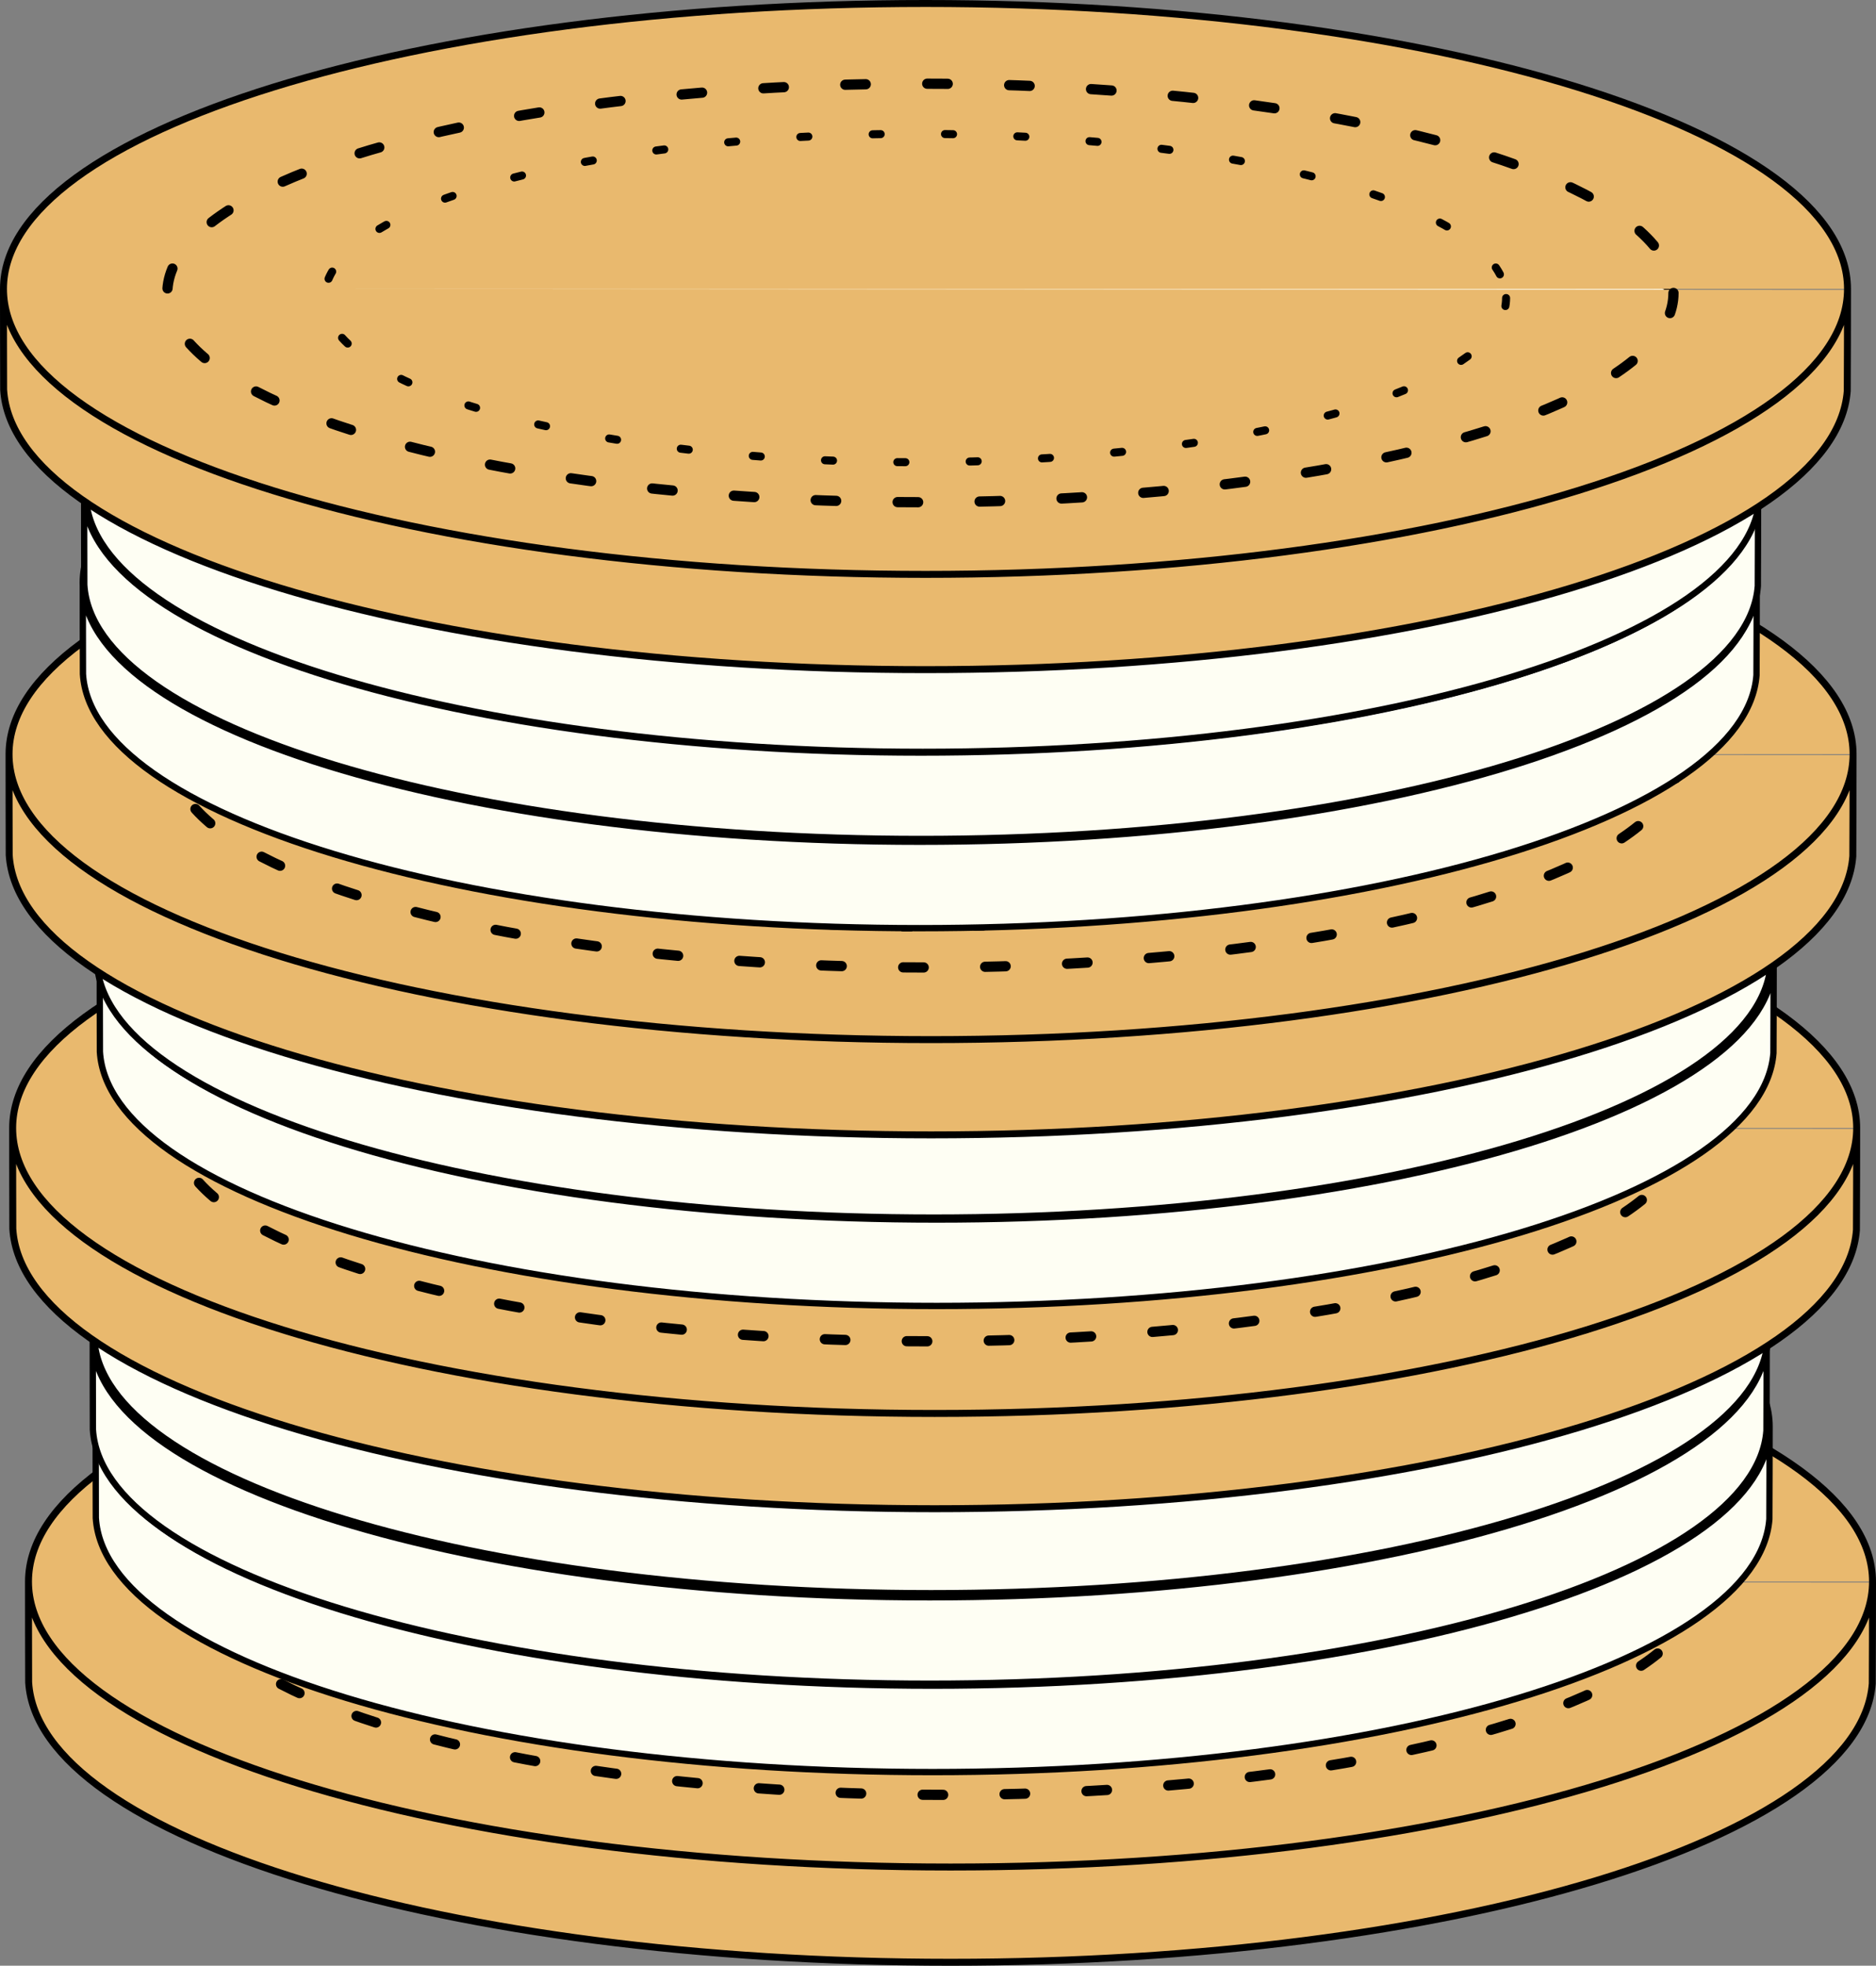
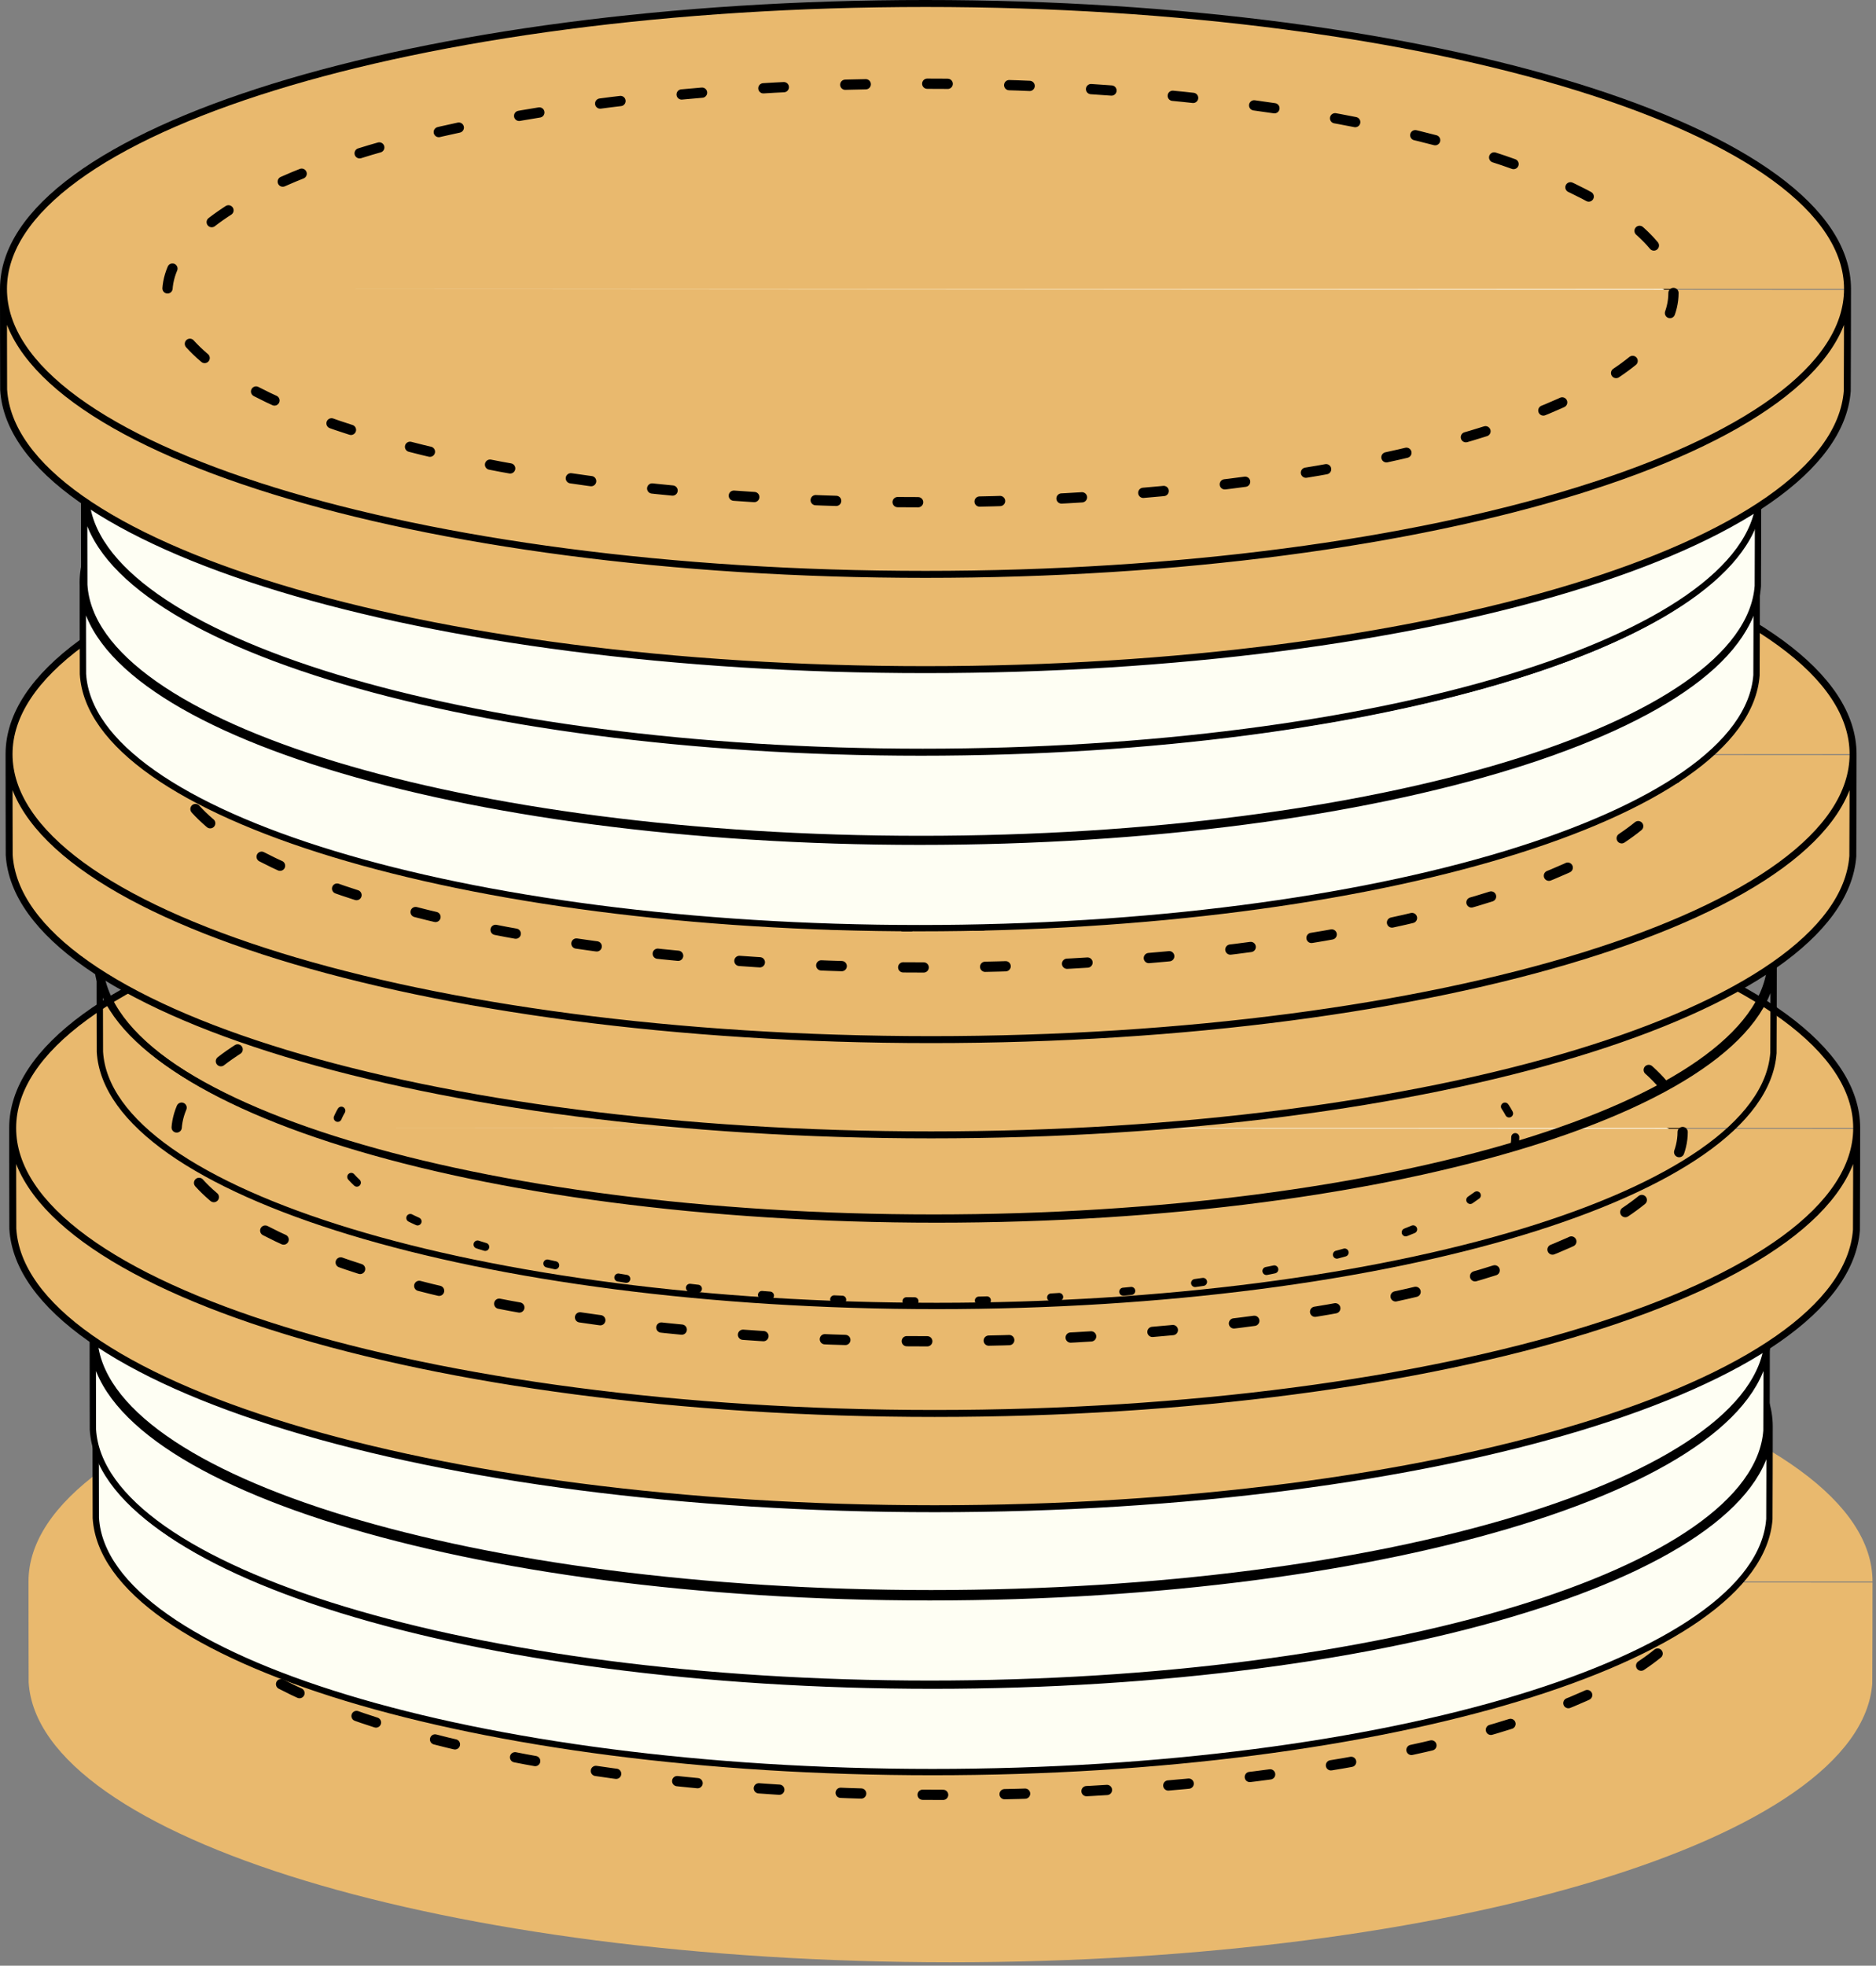
<svg xmlns="http://www.w3.org/2000/svg" xmlns:ns1="http://www.inkscape.org/namespaces/inkscape" xmlns:ns2="http://sodipodi.sourceforge.net/DTD/sodipodi-0.dtd" width="59.321mm" height="62.136mm" viewBox="0 0 59.321 62.136" version="1.1" id="svg915" ns1:version="1.3.2 (091e20e, 2023-11-25)" ns2:docname="keksi_bebcallheg24 .svg">
  <rect x="0" y="0" width="59.321" height="62.136" fill="#808080" stroke="none" />
  <ns2:namedview id="namedview917" pagecolor="#ffffff" bordercolor="#666666" borderopacity="1.0" ns1:showpageshadow="2" ns1:pageopacity="0.0" ns1:pagecheckerboard="0" ns1:deskcolor="#d1d1d1" ns1:document-units="mm" showgrid="false" ns1:zoom="1.0885159" ns1:cx="273.76725" ns1:cy="790.06655" ns1:window-width="1840" ns1:window-height="995" ns1:window-x="0" ns1:window-y="25" ns1:window-maximized="0" ns1:current-layer="layer1">
    <ns1:grid type="xygrid" id="grid1149" originx="-9.207" originy="-221.466" spacingy="1" spacingx="1" units="mm" visible="false" />
  </ns2:namedview>
  <defs id="defs912" />
  <g ns1:label="Layer 1" ns1:groupmode="layer" id="layer1" transform="translate(-9.207,-221.466)">
    <g id="g1437-0-9-0" transform="translate(-37.627,99.768)">
      <g id="g1327-7-3-7-2" transform="translate(-71.276,-29.265)">
        <path id="path3715-3-6-7-1-9" style="fill:#e9b96e;stroke:none;stroke-width:0.22;stroke-linecap:round;stroke-linejoin:round;paint-order:stroke fill markers" d="m 119.011,200.956 c 0,-4.983 13.053,-9.023 29.155,-9.023 16.102,0 29.155,4.04 29.155,9.023 m 0,0.03 c 0,0.072 -0.003,3.124 -0.008,3.196 -0.369,4.884 -13.278,8.808 -29.147,8.808 -15.914,0 -28.851,-3.946 -29.15,-8.849 -0.003,-0.058 -0.005,-3.134 -0.005,-3.192" ns2:nodetypes="csccsssc" />
      </g>
      <g id="g1327-74-7-5" transform="translate(-5.292,-35.88)">
-         <path id="path3715-3-7-7-0" style="fill:none;stroke:#000000;stroke-width:0.22;stroke-linecap:round;stroke-linejoin:round;paint-order:stroke fill markers" d="m 111.337,207.571 c 0,4.983 -13.053,9.023 -29.155,9.023 -16.102,0 -29.155,-4.04 -29.155,-9.023 0,-4.983 13.053,-9.023 29.155,-9.023 16.102,0 29.155,4.04 29.155,9.023 z m 0,0.03 c 0,0.072 -0.003,3.124 -0.008,3.196 -0.369,4.884 -13.278,8.808 -29.147,8.808 -15.914,0 -28.851,-3.946 -29.15,-8.849 -0.003,-0.058 -0.005,-3.134 -0.005,-3.192" ns2:nodetypes="cccsccsssc" />
        <ellipse style="fill:none;stroke:#000000;stroke-width:0.324;stroke-linecap:round;stroke-linejoin:round;stroke-miterlimit:2.5;stroke-dasharray:0.648, 1.944;stroke-dashoffset:0;stroke-opacity:1" id="path744-0-7-1" cx="82.021" cy="207.698" rx="23.813" ry="6.615" />
        <ellipse style="fill:none;stroke:#000000;stroke-width:0.254;stroke-linecap:round;stroke-linejoin:round;stroke-miterlimit:2.5;stroke-dasharray:0.254, 2.034;stroke-dashoffset:0;stroke-opacity:1" id="path744-6-7-6-0" cx="81.859" cy="207.859" rx="18.682" ry="5.19" />
      </g>
    </g>
    <g id="g1515-1-5" transform="translate(-38.032,68.374)">
      <path id="path3715-3-8-2-3-2" style="fill:#fefef3;fill-opacity:1;stroke:none;stroke-width:0.2;stroke-linecap:round;stroke-linejoin:round;stroke-opacity:1;paint-order:stroke fill markers" d="m 50.264,198.184 c 0,-4.524 11.849,-8.191 26.466,-8.191 14.617,0 26.466,3.667 26.466,8.191 m 0,0.027 c 0,0.065 -0.003,2.836 -0.007,2.901 -0.335,4.433 -12.053,7.995 -26.458,7.995 -14.446,0 -26.189,-3.582 -26.461,-8.033 -0.003,-0.052 -0.005,-2.845 -0.005,-2.897" ns2:nodetypes="csccsssc" />
      <path id="path3715-3-8-6-6" style="fill:none;stroke:#000000;stroke-width:0.2;stroke-linecap:round;stroke-linejoin:round;paint-order:stroke fill markers" d="m 103.195,198.184 c 0,4.524 -11.849,8.191 -26.466,8.191 -14.617,0 -26.466,-3.667 -26.466,-8.191 0,-4.524 11.849,-8.191 26.466,-8.191 14.617,0 26.466,3.667 26.466,8.191 z m 0,0.027 c 0,0.065 -0.003,2.836 -0.007,2.901 -0.335,4.433 -12.053,7.995 -26.458,7.995 -14.446,0 -26.189,-3.582 -26.461,-8.033 -0.003,-0.052 -0.004,-2.845 -0.004,-2.897" ns2:nodetypes="cccsccsssc" />
    </g>
    <g id="g1515-1-0-5" transform="translate(-38.124,65.581)">
      <path id="path3715-3-8-2-3-1-6" style="fill:#fefef3;fill-opacity:1;stroke:none;stroke-width:0.2;stroke-linecap:round;stroke-linejoin:round;stroke-opacity:1;paint-order:stroke fill markers" d="m 50.264,198.184 c 0,-4.524 11.849,-8.191 26.466,-8.191 14.617,0 26.466,3.667 26.466,8.191 m 0,0.027 c 0,0.065 -0.003,2.836 -0.007,2.901 -0.335,4.433 -12.053,7.995 -26.458,7.995 -14.446,0 -26.189,-3.582 -26.461,-8.033 -0.003,-0.052 -0.005,-2.845 -0.005,-2.897" ns2:nodetypes="csccsssc" />
      <path id="path3715-3-8-6-3-8" style="fill:none;stroke:#000000;stroke-width:0.2;stroke-linecap:round;stroke-linejoin:round;paint-order:stroke fill markers" d="m 103.195,198.184 c 0,4.524 -11.849,8.191 -26.466,8.191 -14.617,0 -26.466,-3.667 -26.466,-8.191 0,-4.524 11.849,-8.191 26.466,-8.191 14.617,0 26.466,3.667 26.466,8.191 z m 0,0.027 c 0,0.065 -0.003,2.836 -0.007,2.901 -0.335,4.433 -12.053,7.995 -26.458,7.995 -14.446,0 -26.189,-3.582 -26.461,-8.033 -0.003,-0.052 -0.004,-2.845 -0.004,-2.897" ns2:nodetypes="cccsccsssc" />
    </g>
    <g id="g1515-1-0-5-6" transform="translate(-38.081,62.72)">
      <path id="path3715-3-8-2-3-1-6-8" style="fill:#fefef3;fill-opacity:1;stroke:none;stroke-width:0.2;stroke-linecap:round;stroke-linejoin:round;stroke-opacity:1;paint-order:stroke fill markers" d="m 50.264,198.184 c 0,-4.524 11.849,-8.191 26.466,-8.191 14.617,0 26.466,3.667 26.466,8.191 m 0,0.027 c 0,0.065 -0.003,2.836 -0.007,2.901 -0.335,4.433 -12.053,7.995 -26.458,7.995 -14.446,0 -26.189,-3.582 -26.461,-8.033 -0.003,-0.052 -0.005,-2.845 -0.005,-2.897" ns2:nodetypes="csccsssc" />
      <path id="path3715-3-8-6-3-8-7" style="fill:none;stroke:#000000;stroke-width:0.2;stroke-linecap:round;stroke-linejoin:round;paint-order:stroke fill markers" d="m 103.195,198.184 c 0,4.524 -11.849,8.191 -26.466,8.191 -14.617,0 -26.466,-3.667 -26.466,-8.191 0,-4.524 11.849,-8.191 26.466,-8.191 14.617,0 26.466,3.667 26.466,8.191 z m 0,0.027 c 0,0.065 -0.003,2.836 -0.007,2.901 -0.335,4.433 -12.053,7.995 -26.458,7.995 -14.446,0 -26.189,-3.582 -26.461,-8.033 -0.003,-0.052 -0.004,-2.845 -0.004,-2.897" ns2:nodetypes="cccsccsssc" />
    </g>
    <g id="g1437-4-2" transform="translate(-38.128,85.431)">
      <g id="g1327-7-1-2" transform="translate(-71.276,-29.265)">
        <path id="path3715-3-6-8-8" style="fill:#e9b96e;stroke:none;stroke-width:0.22;stroke-linecap:round;stroke-linejoin:round;paint-order:stroke fill markers" d="m 119.011,200.956 c 0,-4.983 13.053,-9.023 29.155,-9.023 16.102,0 29.155,4.04 29.155,9.023 m 0,0.03 c 0,0.072 -0.003,3.124 -0.008,3.196 -0.369,4.884 -13.278,8.808 -29.147,8.808 -15.914,0 -28.851,-3.946 -29.15,-8.849 -0.003,-0.058 -0.005,-3.134 -0.005,-3.192" ns2:nodetypes="csccsssc" />
      </g>
      <g id="g1327-1-4" transform="translate(-5.292,-35.88)">
        <path id="path3715-3-4-9" style="fill:none;stroke:#000000;stroke-width:0.22;stroke-linecap:round;stroke-linejoin:round;paint-order:stroke fill markers" d="m 111.337,207.571 c 0,4.983 -13.053,9.023 -29.155,9.023 -16.102,0 -29.155,-4.04 -29.155,-9.023 0,-4.983 13.053,-9.023 29.155,-9.023 16.102,0 29.155,4.04 29.155,9.023 z m 0,0.03 c 0,0.072 -0.003,3.124 -0.008,3.196 -0.369,4.884 -13.278,8.808 -29.147,8.808 -15.914,0 -28.851,-3.946 -29.15,-8.849 -0.003,-0.058 -0.005,-3.134 -0.005,-3.192" ns2:nodetypes="cccsccsssc" />
        <ellipse style="fill:none;stroke:#000000;stroke-width:0.324;stroke-linecap:round;stroke-linejoin:round;stroke-miterlimit:2.5;stroke-dasharray:0.648, 1.944;stroke-dashoffset:0;stroke-opacity:1" id="path744-9-6" cx="82.021" cy="207.698" rx="23.813" ry="6.615" />
        <ellipse style="fill:none;stroke:#000000;stroke-width:0.254;stroke-linecap:round;stroke-linejoin:round;stroke-miterlimit:2.5;stroke-dasharray:0.254, 2.034;stroke-dashoffset:0;stroke-opacity:1" id="path744-6-0-6" cx="81.859" cy="207.859" rx="18.682" ry="5.19" />
      </g>
    </g>
    <g id="g1515-1-5-0" transform="translate(-37.903,53.64)">
-       <path id="path3715-3-8-2-3-2-2" style="fill:#fefef3;fill-opacity:1;stroke:none;stroke-width:0.2;stroke-linecap:round;stroke-linejoin:round;stroke-opacity:1;paint-order:stroke fill markers" d="m 50.264,198.184 c 0,-4.524 11.849,-8.191 26.466,-8.191 14.617,0 26.466,3.667 26.466,8.191 m 0,0.027 c 0,0.065 -0.003,2.836 -0.007,2.901 -0.335,4.433 -12.053,7.995 -26.458,7.995 -14.446,0 -26.189,-3.582 -26.461,-8.033 -0.003,-0.052 -0.005,-2.845 -0.005,-2.897" ns2:nodetypes="csccsssc" />
      <path id="path3715-3-8-6-6-4" style="fill:none;stroke:#000000;stroke-width:0.2;stroke-linecap:round;stroke-linejoin:round;paint-order:stroke fill markers" d="m 103.195,198.184 c 0,4.524 -11.849,8.191 -26.466,8.191 -14.617,0 -26.466,-3.667 -26.466,-8.191 0,-4.524 11.849,-8.191 26.466,-8.191 14.617,0 26.466,3.667 26.466,8.191 z m 0,0.027 c 0,0.065 -0.003,2.836 -0.007,2.901 -0.335,4.433 -12.053,7.995 -26.458,7.995 -14.446,0 -26.189,-3.582 -26.461,-8.033 -0.003,-0.052 -0.004,-2.845 -0.004,-2.897" ns2:nodetypes="cccsccsssc" />
    </g>
    <g id="g1515-1-0-5-3" transform="translate(-37.995,50.847)">
-       <path id="path3715-3-8-2-3-1-6-1" style="fill:#fefef3;fill-opacity:1;stroke:none;stroke-width:0.2;stroke-linecap:round;stroke-linejoin:round;stroke-opacity:1;paint-order:stroke fill markers" d="m 50.264,198.184 c 0,-4.524 11.849,-8.191 26.466,-8.191 14.617,0 26.466,3.667 26.466,8.191 m 0,0.027 c 0,0.065 -0.003,2.836 -0.007,2.901 -0.335,4.433 -12.053,7.995 -26.458,7.995 -14.446,0 -26.189,-3.582 -26.461,-8.033 -0.003,-0.052 -0.005,-2.845 -0.005,-2.897" ns2:nodetypes="csccsssc" />
      <path id="path3715-3-8-6-3-8-0" style="fill:none;stroke:#000000;stroke-width:0.2;stroke-linecap:round;stroke-linejoin:round;paint-order:stroke fill markers" d="m 103.195,198.184 c 0,4.524 -11.849,8.191 -26.466,8.191 -14.617,0 -26.466,-3.667 -26.466,-8.191 0,-4.524 11.849,-8.191 26.466,-8.191 14.617,0 26.466,3.667 26.466,8.191 z m 0,0.027 c 0,0.065 -0.003,2.836 -0.007,2.901 -0.335,4.433 -12.053,7.995 -26.458,7.995 -14.446,0 -26.189,-3.582 -26.461,-8.033 -0.003,-0.052 -0.004,-2.845 -0.004,-2.897" ns2:nodetypes="cccsccsssc" />
    </g>
    <g id="g1437-4-2-7" transform="translate(-38.242,73.614)">
      <g id="g1327-7-1-2-4" transform="translate(-71.276,-29.265)">
        <path id="path3715-3-6-8-8-9" style="fill:#e9b96e;stroke:none;stroke-width:0.22;stroke-linecap:round;stroke-linejoin:round;paint-order:stroke fill markers" d="m 119.011,200.956 c 0,-4.983 13.053,-9.023 29.155,-9.023 16.102,0 29.155,4.04 29.155,9.023 m 0,0.03 c 0,0.072 -0.003,3.124 -0.008,3.196 -0.369,4.884 -13.278,8.808 -29.147,8.808 -15.914,0 -28.851,-3.946 -29.15,-8.849 -0.003,-0.058 -0.005,-3.134 -0.005,-3.192" ns2:nodetypes="csccsssc" />
      </g>
      <g id="g1327-1-4-5" transform="translate(-5.292,-35.88)">
        <path id="path3715-3-4-9-3" style="fill:none;stroke:#000000;stroke-width:0.22;stroke-linecap:round;stroke-linejoin:round;paint-order:stroke fill markers" d="m 111.337,207.571 c 0,4.983 -13.053,9.023 -29.155,9.023 -16.102,0 -29.155,-4.04 -29.155,-9.023 0,-4.983 13.053,-9.023 29.155,-9.023 16.102,0 29.155,4.04 29.155,9.023 z m 0,0.03 c 0,0.072 -0.003,3.124 -0.008,3.196 -0.369,4.884 -13.278,8.808 -29.147,8.808 -15.914,0 -28.851,-3.946 -29.15,-8.849 -0.003,-0.058 -0.005,-3.134 -0.005,-3.192" ns2:nodetypes="cccsccsssc" />
        <ellipse style="fill:none;stroke:#000000;stroke-width:0.324;stroke-linecap:round;stroke-linejoin:round;stroke-miterlimit:2.5;stroke-dasharray:0.648, 1.944;stroke-dashoffset:0;stroke-opacity:1" id="path744-9-6-4" cx="82.021" cy="207.698" rx="23.813" ry="6.615" />
        <ellipse style="fill:none;stroke:#000000;stroke-width:0.254;stroke-linecap:round;stroke-linejoin:round;stroke-miterlimit:2.5;stroke-dasharray:0.254, 2.034;stroke-dashoffset:0;stroke-opacity:1" id="path744-6-0-6-1" cx="81.859" cy="207.859" rx="18.682" ry="5.19" />
      </g>
    </g>
    <g id="g1515-1-0-5-6-4-7" transform="translate(-38.439,41.698)">
      <path id="path3715-3-8-2-3-1-6-8-4-1" style="fill:#fefef3;fill-opacity:1;stroke:none;stroke-width:0.2;stroke-linecap:round;stroke-linejoin:round;stroke-opacity:1;paint-order:stroke fill markers" d="m 50.264,198.184 c 0,-4.524 11.849,-8.191 26.466,-8.191 14.617,0 26.466,3.667 26.466,8.191 m 0,0.027 c 0,0.065 -0.003,2.836 -0.007,2.901 -0.335,4.433 -12.053,7.995 -26.458,7.995 -14.446,0 -26.189,-3.582 -26.461,-8.033 -0.003,-0.052 -0.005,-2.845 -0.005,-2.897" ns2:nodetypes="csccsssc" />
      <path id="path3715-3-8-6-3-8-7-1-5" style="fill:none;stroke:#000000;stroke-width:0.2;stroke-linecap:round;stroke-linejoin:round;paint-order:stroke fill markers" d="m 103.195,198.184 c 0,4.524 -11.849,8.191 -26.466,8.191 -14.617,0 -26.466,-3.667 -26.466,-8.191 0,-4.524 11.849,-8.191 26.466,-8.191 14.617,0 26.466,3.667 26.466,8.191 z m 0,0.027 c 0,0.065 -0.003,2.836 -0.007,2.901 -0.335,4.433 -12.053,7.995 -26.458,7.995 -14.446,0 -26.189,-3.582 -26.461,-8.033 -0.003,-0.052 -0.004,-2.845 -0.004,-2.897" ns2:nodetypes="cccsccsssc" />
    </g>
    <g id="g1515-1-0-5-6-4-7-5" transform="translate(-38.397,38.879)">
      <path id="path3715-3-8-2-3-1-6-8-4-1-4" style="fill:#fefef3;fill-opacity:1;stroke:none;stroke-width:0.2;stroke-linecap:round;stroke-linejoin:round;stroke-opacity:1;paint-order:stroke fill markers" d="m 50.264,198.184 c 0,-4.524 11.849,-8.191 26.466,-8.191 14.617,0 26.466,3.667 26.466,8.191 m 0,0.027 c 0,0.065 -0.003,2.836 -0.007,2.901 -0.335,4.433 -12.053,7.995 -26.458,7.995 -14.446,0 -26.189,-3.582 -26.461,-8.033 -0.003,-0.052 -0.005,-2.845 -0.005,-2.897" ns2:nodetypes="csccsssc" />
      <path id="path3715-3-8-6-3-8-7-1-5-3" style="fill:none;stroke:#000000;stroke-width:0.2;stroke-linecap:round;stroke-linejoin:round;paint-order:stroke fill markers" d="m 103.195,198.184 c 0,4.524 -11.849,8.191 -26.466,8.191 -14.617,0 -26.466,-3.667 -26.466,-8.191 0,-4.524 11.849,-8.191 26.466,-8.191 14.617,0 26.466,3.667 26.466,8.191 z m 0,0.027 c 0,0.065 -0.003,2.836 -0.007,2.901 -0.335,4.433 -12.053,7.995 -26.458,7.995 -14.446,0 -26.189,-3.582 -26.461,-8.033 -0.003,-0.052 -0.004,-2.845 -0.004,-2.897" ns2:nodetypes="cccsccsssc" />
    </g>
    <g id="g1515-1-0-5-6-4-7-5-6" transform="translate(-38.344,36.125)">
      <path id="path3715-3-8-2-3-1-6-8-4-1-4-5" style="fill:#fefef3;fill-opacity:1;stroke:none;stroke-width:0.2;stroke-linecap:round;stroke-linejoin:round;stroke-opacity:1;paint-order:stroke fill markers" d="m 50.264,198.184 c 0,-4.524 11.849,-8.191 26.466,-8.191 14.617,0 26.466,3.667 26.466,8.191 m 0,0.027 c 0,0.065 -0.003,2.836 -0.007,2.901 -0.335,4.433 -12.053,7.995 -26.458,7.995 -14.446,0 -26.189,-3.582 -26.461,-8.033 -0.003,-0.052 -0.005,-2.845 -0.005,-2.897" ns2:nodetypes="csccsssc" />
      <path id="path3715-3-8-6-3-8-7-1-5-3-9" style="fill:none;stroke:#000000;stroke-width:0.2;stroke-linecap:round;stroke-linejoin:round;paint-order:stroke fill markers" d="m 103.195,198.184 c 0,4.524 -11.849,8.191 -26.466,8.191 -14.617,0 -26.466,-3.667 -26.466,-8.191 0,-4.524 11.849,-8.191 26.466,-8.191 14.617,0 26.466,3.667 26.466,8.191 z m 0,0.027 c 0,0.065 -0.003,2.836 -0.007,2.901 -0.335,4.433 -12.053,7.995 -26.458,7.995 -14.446,0 -26.189,-3.582 -26.461,-8.033 -0.003,-0.052 -0.004,-2.845 -0.004,-2.897" ns2:nodetypes="cccsccsssc" />
    </g>
    <g id="g1437-4-2-7-3" transform="translate(-38.418,58.908)">
      <g id="g1327-7-1-2-4-6" transform="translate(-71.276,-29.265)">
        <path id="path3715-3-6-8-8-9-8" style="fill:#e9b96e;stroke:none;stroke-width:0.22;stroke-linecap:round;stroke-linejoin:round;paint-order:stroke fill markers" d="m 119.011,200.956 c 0,-4.983 13.053,-9.023 29.155,-9.023 16.102,0 29.155,4.04 29.155,9.023 m 0,0.03 c 0,0.072 -0.003,3.124 -0.008,3.196 -0.369,4.884 -13.278,8.808 -29.147,8.808 -15.914,0 -28.851,-3.946 -29.15,-8.849 -0.003,-0.058 -0.005,-3.134 -0.005,-3.192" ns2:nodetypes="csccsssc" />
      </g>
      <g id="g1327-1-4-5-8" transform="translate(-5.292,-35.88)">
        <path id="path3715-3-4-9-3-6" style="fill:none;stroke:#000000;stroke-width:0.22;stroke-linecap:round;stroke-linejoin:round;paint-order:stroke fill markers" d="m 111.337,207.571 c 0,4.983 -13.053,9.023 -29.155,9.023 -16.102,0 -29.155,-4.04 -29.155,-9.023 0,-4.983 13.053,-9.023 29.155,-9.023 16.102,0 29.155,4.04 29.155,9.023 z m 0,0.03 c 0,0.072 -0.003,3.124 -0.008,3.196 -0.369,4.884 -13.278,8.808 -29.147,8.808 -15.914,0 -28.851,-3.946 -29.15,-8.849 -0.003,-0.058 -0.005,-3.134 -0.005,-3.192" ns2:nodetypes="cccsccsssc" />
        <ellipse style="fill:none;stroke:#000000;stroke-width:0.324;stroke-linecap:round;stroke-linejoin:round;stroke-miterlimit:2.5;stroke-dasharray:0.648, 1.944;stroke-dashoffset:0;stroke-opacity:1" id="path744-9-6-4-2" cx="82.021" cy="207.698" rx="23.813" ry="6.615" />
-         <ellipse style="fill:none;stroke:#000000;stroke-width:0.254;stroke-linecap:round;stroke-linejoin:round;stroke-miterlimit:2.5;stroke-dasharray:0.254, 2.034;stroke-dashoffset:0;stroke-opacity:1" id="path744-6-0-6-1-3" cx="81.859" cy="207.859" rx="18.682" ry="5.19" />
      </g>
    </g>
  </g>
  <script id="mesh_polyfill" type="text/javascript">
!function(){const t="http://www.w3.org/2000/svg",e="http://www.w3.org/1999/xlink",s="http://www.w3.org/1999/xhtml",r=2;if(document.createElementNS(t,"meshgradient").x)return;const n=(t,e,s,r)=&gt;{let n=new x(.5*(e.x+s.x),.5*(e.y+s.y)),o=new x(.5*(t.x+e.x),.5*(t.y+e.y)),i=new x(.5*(s.x+r.x),.5*(s.y+r.y)),a=new x(.5*(n.x+o.x),.5*(n.y+o.y)),h=new x(.5*(n.x+i.x),.5*(n.y+i.y)),l=new x(.5*(a.x+h.x),.5*(a.y+h.y));return[[t,o,a,l],[l,h,i,r]]},o=t=&gt;{let e=t[0].distSquared(t[1]),s=t[2].distSquared(t[3]),r=.25*t[0].distSquared(t[2]),n=.25*t[1].distSquared(t[3]),o=e&gt;s?e:s,i=r&gt;n?r:n;return 18*(o&gt;i?o:i)},i=(t,e)=&gt;Math.sqrt(t.distSquared(e)),a=(t,e)=&gt;t.scale(2/3).add(e.scale(1/3)),h=t=&gt;{let e,s,r,n,o,i,a,h=new g;return t.match(/(\w+\(\s*[^)]+\))+/g).forEach(t=&gt;{let l=t.match(/[\w.-]+/g),d=l.shift();switch(d){case"translate":2===l.length?e=new g(1,0,0,1,l[0],l[1]):(console.error("mesh.js: translate does not have 2 arguments!"),e=new g(1,0,0,1,0,0)),h=h.append(e);break;case"scale":1===l.length?s=new g(l[0],0,0,l[0],0,0):2===l.length?s=new g(l[0],0,0,l[1],0,0):(console.error("mesh.js: scale does not have 1 or 2 arguments!"),s=new g(1,0,0,1,0,0)),h=h.append(s);break;case"rotate":if(3===l.length&amp;&amp;(e=new g(1,0,0,1,l[1],l[2]),h=h.append(e)),l[0]){r=l[0]*Math.PI/180;let t=Math.cos(r),e=Math.sin(r);Math.abs(t)&lt;1e-16&amp;&amp;(t=0),Math.abs(e)&lt;1e-16&amp;&amp;(e=0),a=new g(t,e,-e,t,0,0),h=h.append(a)}else console.error("math.js: No argument to rotate transform!");3===l.length&amp;&amp;(e=new g(1,0,0,1,-l[1],-l[2]),h=h.append(e));break;case"skewX":l[0]?(r=l[0]*Math.PI/180,n=Math.tan(r),o=new g(1,0,n,1,0,0),h=h.append(o)):console.error("math.js: No argument to skewX transform!");break;case"skewY":l[0]?(r=l[0]*Math.PI/180,n=Math.tan(r),i=new g(1,n,0,1,0,0),h=h.append(i)):console.error("math.js: No argument to skewY transform!");break;case"matrix":6===l.length?h=h.append(new g(...l)):console.error("math.js: Incorrect number of arguments for matrix!");break;default:console.error("mesh.js: Unhandled transform type: "+d)}}),h},l=t=&gt;{let e=[],s=t.split(/[ ,]+/);for(let t=0,r=s.length-1;t&lt;r;t+=2)e.push(new x(parseFloat(s[t]),parseFloat(s[t+1])));return e},d=(t,e)=&gt;{for(let s in e)t.setAttribute(s,e[s])},c=(t,e,s,r,n)=&gt;{let o,i,a=[0,0,0,0];for(let h=0;h&lt;3;++h)e[h]&lt;t[h]&amp;&amp;e[h]&lt;s[h]||t[h]&lt;e[h]&amp;&amp;s[h]&lt;e[h]?a[h]=0:(a[h]=.5*((e[h]-t[h])/r+(s[h]-e[h])/n),o=Math.abs(3*(e[h]-t[h])/r),i=Math.abs(3*(s[h]-e[h])/n),a[h]&gt;o?a[h]=o:a[h]&gt;i&amp;&amp;(a[h]=i));return a},u=[[1,0,0,0,0,0,0,0,0,0,0,0,0,0,0,0],[0,0,0,0,1,0,0,0,0,0,0,0,0,0,0,0],[-3,3,0,0,-2,-1,0,0,0,0,0,0,0,0,0,0],[2,-2,0,0,1,1,0,0,0,0,0,0,0,0,0,0],[0,0,0,0,0,0,0,0,1,0,0,0,0,0,0,0],[0,0,0,0,0,0,0,0,0,0,0,0,1,0,0,0],[0,0,0,0,0,0,0,0,-3,3,0,0,-2,-1,0,0],[0,0,0,0,0,0,0,0,2,-2,0,0,1,1,0,0],[-3,0,3,0,0,0,0,0,-2,0,-1,0,0,0,0,0],[0,0,0,0,-3,0,3,0,0,0,0,0,-2,0,-1,0],[9,-9,-9,9,6,3,-6,-3,6,-6,3,-3,4,2,2,1],[-6,6,6,-6,-3,-3,3,3,-4,4,-2,2,-2,-2,-1,-1],[2,0,-2,0,0,0,0,0,1,0,1,0,0,0,0,0],[0,0,0,0,2,0,-2,0,0,0,0,0,1,0,1,0],[-6,6,6,-6,-4,-2,4,2,-3,3,-3,3,-2,-1,-2,-1],[4,-4,-4,4,2,2,-2,-2,2,-2,2,-2,1,1,1,1]],f=t=&gt;{let e=[];for(let s=0;s&lt;16;++s){e[s]=0;for(let r=0;r&lt;16;++r)e[s]+=u[s][r]*t[r]}return e},p=(t,e,s)=&gt;{const r=e*e,n=s*s,o=e*e*e,i=s*s*s;return t[0]+t[1]*e+t[2]*r+t[3]*o+t[4]*s+t[5]*s*e+t[6]*s*r+t[7]*s*o+t[8]*n+t[9]*n*e+t[10]*n*r+t[11]*n*o+t[12]*i+t[13]*i*e+t[14]*i*r+t[15]*i*o},y=t=&gt;{let e=[],s=[],r=[];for(let s=0;s&lt;4;++s)e[s]=[],e[s][0]=n(t[0][s],t[1][s],t[2][s],t[3][s]),e[s][1]=[],e[s][1].push(...n(...e[s][0][0])),e[s][1].push(...n(...e[s][0][1])),e[s][2]=[],e[s][2].push(...n(...e[s][1][0])),e[s][2].push(...n(...e[s][1][1])),e[s][2].push(...n(...e[s][1][2])),e[s][2].push(...n(...e[s][1][3]));for(let t=0;t&lt;8;++t){s[t]=[];for(let r=0;r&lt;4;++r)s[t][r]=[],s[t][r][0]=n(e[0][2][t][r],e[1][2][t][r],e[2][2][t][r],e[3][2][t][r]),s[t][r][1]=[],s[t][r][1].push(...n(...s[t][r][0][0])),s[t][r][1].push(...n(...s[t][r][0][1])),s[t][r][2]=[],s[t][r][2].push(...n(...s[t][r][1][0])),s[t][r][2].push(...n(...s[t][r][1][1])),s[t][r][2].push(...n(...s[t][r][1][2])),s[t][r][2].push(...n(...s[t][r][1][3]))}for(let t=0;t&lt;8;++t){r[t]=[];for(let e=0;e&lt;8;++e)r[t][e]=[],r[t][e][0]=s[t][0][2][e],r[t][e][1]=s[t][1][2][e],r[t][e][2]=s[t][2][2][e],r[t][e][3]=s[t][3][2][e]}return r};class x{constructor(t,e){this.x=t||0,this.y=e||0}toString(){return`(x=${this.x}, y=${this.y})`}clone(){return new x(this.x,this.y)}add(t){return new x(this.x+t.x,this.y+t.y)}scale(t){return void 0===t.x?new x(this.x*t,this.y*t):new x(this.x*t.x,this.y*t.y)}distSquared(t){let e=this.x-t.x,s=this.y-t.y;return e*e+s*s}transform(t){let e=this.x*t.a+this.y*t.c+t.e,s=this.x*t.b+this.y*t.d+t.f;return new x(e,s)}}class g{constructor(t,e,s,r,n,o){void 0===t?(this.a=1,this.b=0,this.c=0,this.d=1,this.e=0,this.f=0):(this.a=t,this.b=e,this.c=s,this.d=r,this.e=n,this.f=o)}toString(){return`affine: ${this.a} ${this.c} ${this.e} \n       ${this.b} ${this.d} ${this.f}`}append(t){t instanceof g||console.error("mesh.js: argument to Affine.append is not affine!");let e=this.a*t.a+this.c*t.b,s=this.b*t.a+this.d*t.b,r=this.a*t.c+this.c*t.d,n=this.b*t.c+this.d*t.d,o=this.a*t.e+this.c*t.f+this.e,i=this.b*t.e+this.d*t.f+this.f;return new g(e,s,r,n,o,i)}}class w{constructor(t,e){this.nodes=t,this.colors=e}paintCurve(t,e){if(o(this.nodes)&gt;r){const s=n(...this.nodes);let r=[[],[]],o=[[],[]];for(let t=0;t&lt;4;++t)r[0][t]=this.colors[0][t],r[1][t]=(this.colors[0][t]+this.colors[1][t])/2,o[0][t]=r[1][t],o[1][t]=this.colors[1][t];let i=new w(s[0],r),a=new w(s[1],o);i.paintCurve(t,e),a.paintCurve(t,e)}else{let s=Math.round(this.nodes[0].x);if(s&gt;=0&amp;&amp;s&lt;e){let r=4*(~~this.nodes[0].y*e+s);t[r]=Math.round(this.colors[0][0]),t[r+1]=Math.round(this.colors[0][1]),t[r+2]=Math.round(this.colors[0][2]),t[r+3]=Math.round(this.colors[0][3])}}}}class m{constructor(t,e){this.nodes=t,this.colors=e}split(){let t=[[],[],[],[]],e=[[],[],[],[]],s=[[[],[]],[[],[]]],r=[[[],[]],[[],[]]];for(let s=0;s&lt;4;++s){const r=n(this.nodes[0][s],this.nodes[1][s],this.nodes[2][s],this.nodes[3][s]);t[0][s]=r[0][0],t[1][s]=r[0][1],t[2][s]=r[0][2],t[3][s]=r[0][3],e[0][s]=r[1][0],e[1][s]=r[1][1],e[2][s]=r[1][2],e[3][s]=r[1][3]}for(let t=0;t&lt;4;++t)s[0][0][t]=this.colors[0][0][t],s[0][1][t]=this.colors[0][1][t],s[1][0][t]=(this.colors[0][0][t]+this.colors[1][0][t])/2,s[1][1][t]=(this.colors[0][1][t]+this.colors[1][1][t])/2,r[0][0][t]=s[1][0][t],r[0][1][t]=s[1][1][t],r[1][0][t]=this.colors[1][0][t],r[1][1][t]=this.colors[1][1][t];return[new m(t,s),new m(e,r)]}paint(t,e){let s,n=!1;for(let t=0;t&lt;4;++t)if((s=o([this.nodes[0][t],this.nodes[1][t],this.nodes[2][t],this.nodes[3][t]]))&gt;r){n=!0;break}if(n){let s=this.split();s[0].paint(t,e),s[1].paint(t,e)}else{new w([...this.nodes[0]],[...this.colors[0]]).paintCurve(t,e)}}}class b{constructor(t){this.readMesh(t),this.type=t.getAttribute("type")||"bilinear"}readMesh(t){let e=[[]],s=[[]],r=Number(t.getAttribute("x")),n=Number(t.getAttribute("y"));e[0][0]=new x(r,n);let o=t.children;for(let t=0,r=o.length;t&lt;r;++t){e[3*t+1]=[],e[3*t+2]=[],e[3*t+3]=[],s[t+1]=[];let r=o[t].children;for(let n=0,o=r.length;n&lt;o;++n){let o=r[n].children;for(let r=0,i=o.length;r&lt;i;++r){let i=r;0!==t&amp;&amp;++i;let h,d=o[r].getAttribute("path"),c="l";null!=d&amp;&amp;(c=(h=d.match(/\s*([lLcC])\s*(.*)/))[1]);let u=l(h[2]);switch(c){case"l":0===i?(e[3*t][3*n+3]=u[0].add(e[3*t][3*n]),e[3*t][3*n+1]=a(e[3*t][3*n],e[3*t][3*n+3]),e[3*t][3*n+2]=a(e[3*t][3*n+3],e[3*t][3*n])):1===i?(e[3*t+3][3*n+3]=u[0].add(e[3*t][3*n+3]),e[3*t+1][3*n+3]=a(e[3*t][3*n+3],e[3*t+3][3*n+3]),e[3*t+2][3*n+3]=a(e[3*t+3][3*n+3],e[3*t][3*n+3])):2===i?(0===n&amp;&amp;(e[3*t+3][3*n+0]=u[0].add(e[3*t+3][3*n+3])),e[3*t+3][3*n+1]=a(e[3*t+3][3*n],e[3*t+3][3*n+3]),e[3*t+3][3*n+2]=a(e[3*t+3][3*n+3],e[3*t+3][3*n])):(e[3*t+1][3*n]=a(e[3*t][3*n],e[3*t+3][3*n]),e[3*t+2][3*n]=a(e[3*t+3][3*n],e[3*t][3*n]));break;case"L":0===i?(e[3*t][3*n+3]=u[0],e[3*t][3*n+1]=a(e[3*t][3*n],e[3*t][3*n+3]),e[3*t][3*n+2]=a(e[3*t][3*n+3],e[3*t][3*n])):1===i?(e[3*t+3][3*n+3]=u[0],e[3*t+1][3*n+3]=a(e[3*t][3*n+3],e[3*t+3][3*n+3]),e[3*t+2][3*n+3]=a(e[3*t+3][3*n+3],e[3*t][3*n+3])):2===i?(0===n&amp;&amp;(e[3*t+3][3*n+0]=u[0]),e[3*t+3][3*n+1]=a(e[3*t+3][3*n],e[3*t+3][3*n+3]),e[3*t+3][3*n+2]=a(e[3*t+3][3*n+3],e[3*t+3][3*n])):(e[3*t+1][3*n]=a(e[3*t][3*n],e[3*t+3][3*n]),e[3*t+2][3*n]=a(e[3*t+3][3*n],e[3*t][3*n]));break;case"c":0===i?(e[3*t][3*n+1]=u[0].add(e[3*t][3*n]),e[3*t][3*n+2]=u[1].add(e[3*t][3*n]),e[3*t][3*n+3]=u[2].add(e[3*t][3*n])):1===i?(e[3*t+1][3*n+3]=u[0].add(e[3*t][3*n+3]),e[3*t+2][3*n+3]=u[1].add(e[3*t][3*n+3]),e[3*t+3][3*n+3]=u[2].add(e[3*t][3*n+3])):2===i?(e[3*t+3][3*n+2]=u[0].add(e[3*t+3][3*n+3]),e[3*t+3][3*n+1]=u[1].add(e[3*t+3][3*n+3]),0===n&amp;&amp;(e[3*t+3][3*n+0]=u[2].add(e[3*t+3][3*n+3]))):(e[3*t+2][3*n]=u[0].add(e[3*t+3][3*n]),e[3*t+1][3*n]=u[1].add(e[3*t+3][3*n]));break;case"C":0===i?(e[3*t][3*n+1]=u[0],e[3*t][3*n+2]=u[1],e[3*t][3*n+3]=u[2]):1===i?(e[3*t+1][3*n+3]=u[0],e[3*t+2][3*n+3]=u[1],e[3*t+3][3*n+3]=u[2]):2===i?(e[3*t+3][3*n+2]=u[0],e[3*t+3][3*n+1]=u[1],0===n&amp;&amp;(e[3*t+3][3*n+0]=u[2])):(e[3*t+2][3*n]=u[0],e[3*t+1][3*n]=u[1]);break;default:console.error("mesh.js: "+c+" invalid path type.")}if(0===t&amp;&amp;0===n||r&gt;0){let e=window.getComputedStyle(o[r]).stopColor.match(/^rgb\s*\(\s*(\d+)\s*,\s*(\d+)\s*,\s*(\d+)\s*\)$/i),a=window.getComputedStyle(o[r]).stopOpacity,h=255;a&amp;&amp;(h=Math.floor(255*a)),e&amp;&amp;(0===i?(s[t][n]=[],s[t][n][0]=Math.floor(e[1]),s[t][n][1]=Math.floor(e[2]),s[t][n][2]=Math.floor(e[3]),s[t][n][3]=h):1===i?(s[t][n+1]=[],s[t][n+1][0]=Math.floor(e[1]),s[t][n+1][1]=Math.floor(e[2]),s[t][n+1][2]=Math.floor(e[3]),s[t][n+1][3]=h):2===i?(s[t+1][n+1]=[],s[t+1][n+1][0]=Math.floor(e[1]),s[t+1][n+1][1]=Math.floor(e[2]),s[t+1][n+1][2]=Math.floor(e[3]),s[t+1][n+1][3]=h):3===i&amp;&amp;(s[t+1][n]=[],s[t+1][n][0]=Math.floor(e[1]),s[t+1][n][1]=Math.floor(e[2]),s[t+1][n][2]=Math.floor(e[3]),s[t+1][n][3]=h))}}e[3*t+1][3*n+1]=new x,e[3*t+1][3*n+2]=new x,e[3*t+2][3*n+1]=new x,e[3*t+2][3*n+2]=new x,e[3*t+1][3*n+1].x=(-4*e[3*t][3*n].x+6*(e[3*t][3*n+1].x+e[3*t+1][3*n].x)+-2*(e[3*t][3*n+3].x+e[3*t+3][3*n].x)+3*(e[3*t+3][3*n+1].x+e[3*t+1][3*n+3].x)+-1*e[3*t+3][3*n+3].x)/9,e[3*t+1][3*n+2].x=(-4*e[3*t][3*n+3].x+6*(e[3*t][3*n+2].x+e[3*t+1][3*n+3].x)+-2*(e[3*t][3*n].x+e[3*t+3][3*n+3].x)+3*(e[3*t+3][3*n+2].x+e[3*t+1][3*n].x)+-1*e[3*t+3][3*n].x)/9,e[3*t+2][3*n+1].x=(-4*e[3*t+3][3*n].x+6*(e[3*t+3][3*n+1].x+e[3*t+2][3*n].x)+-2*(e[3*t+3][3*n+3].x+e[3*t][3*n].x)+3*(e[3*t][3*n+1].x+e[3*t+2][3*n+3].x)+-1*e[3*t][3*n+3].x)/9,e[3*t+2][3*n+2].x=(-4*e[3*t+3][3*n+3].x+6*(e[3*t+3][3*n+2].x+e[3*t+2][3*n+3].x)+-2*(e[3*t+3][3*n].x+e[3*t][3*n+3].x)+3*(e[3*t][3*n+2].x+e[3*t+2][3*n].x)+-1*e[3*t][3*n].x)/9,e[3*t+1][3*n+1].y=(-4*e[3*t][3*n].y+6*(e[3*t][3*n+1].y+e[3*t+1][3*n].y)+-2*(e[3*t][3*n+3].y+e[3*t+3][3*n].y)+3*(e[3*t+3][3*n+1].y+e[3*t+1][3*n+3].y)+-1*e[3*t+3][3*n+3].y)/9,e[3*t+1][3*n+2].y=(-4*e[3*t][3*n+3].y+6*(e[3*t][3*n+2].y+e[3*t+1][3*n+3].y)+-2*(e[3*t][3*n].y+e[3*t+3][3*n+3].y)+3*(e[3*t+3][3*n+2].y+e[3*t+1][3*n].y)+-1*e[3*t+3][3*n].y)/9,e[3*t+2][3*n+1].y=(-4*e[3*t+3][3*n].y+6*(e[3*t+3][3*n+1].y+e[3*t+2][3*n].y)+-2*(e[3*t+3][3*n+3].y+e[3*t][3*n].y)+3*(e[3*t][3*n+1].y+e[3*t+2][3*n+3].y)+-1*e[3*t][3*n+3].y)/9,e[3*t+2][3*n+2].y=(-4*e[3*t+3][3*n+3].y+6*(e[3*t+3][3*n+2].y+e[3*t+2][3*n+3].y)+-2*(e[3*t+3][3*n].y+e[3*t][3*n+3].y)+3*(e[3*t][3*n+2].y+e[3*t+2][3*n].y)+-1*e[3*t][3*n].y)/9}}this.nodes=e,this.colors=s}paintMesh(t,e){let s=(this.nodes.length-1)/3,r=(this.nodes[0].length-1)/3;if("bilinear"===this.type||s&lt;2||r&lt;2){let n;for(let o=0;o&lt;s;++o)for(let s=0;s&lt;r;++s){let r=[];for(let t=3*o,e=3*o+4;t&lt;e;++t)r.push(this.nodes[t].slice(3*s,3*s+4));let i=[];i.push(this.colors[o].slice(s,s+2)),i.push(this.colors[o+1].slice(s,s+2)),(n=new m(r,i)).paint(t,e)}}else{let n,o,a,h,l,d,u;const x=s,g=r;s++,r++;let w=new Array(s);for(let t=0;t&lt;s;++t){w[t]=new Array(r);for(let e=0;e&lt;r;++e)w[t][e]=[],w[t][e][0]=this.nodes[3*t][3*e],w[t][e][1]=this.colors[t][e]}for(let t=0;t&lt;s;++t)for(let e=0;e&lt;r;++e)0!==t&amp;&amp;t!==x&amp;&amp;(n=i(w[t-1][e][0],w[t][e][0]),o=i(w[t+1][e][0],w[t][e][0]),w[t][e][2]=c(w[t-1][e][1],w[t][e][1],w[t+1][e][1],n,o)),0!==e&amp;&amp;e!==g&amp;&amp;(n=i(w[t][e-1][0],w[t][e][0]),o=i(w[t][e+1][0],w[t][e][0]),w[t][e][3]=c(w[t][e-1][1],w[t][e][1],w[t][e+1][1],n,o));for(let t=0;t&lt;r;++t){w[0][t][2]=[],w[x][t][2]=[];for(let e=0;e&lt;4;++e)n=i(w[1][t][0],w[0][t][0]),o=i(w[x][t][0],w[x-1][t][0]),w[0][t][2][e]=n&gt;0?2*(w[1][t][1][e]-w[0][t][1][e])/n-w[1][t][2][e]:0,w[x][t][2][e]=o&gt;0?2*(w[x][t][1][e]-w[x-1][t][1][e])/o-w[x-1][t][2][e]:0}for(let t=0;t&lt;s;++t){w[t][0][3]=[],w[t][g][3]=[];for(let e=0;e&lt;4;++e)n=i(w[t][1][0],w[t][0][0]),o=i(w[t][g][0],w[t][g-1][0]),w[t][0][3][e]=n&gt;0?2*(w[t][1][1][e]-w[t][0][1][e])/n-w[t][1][3][e]:0,w[t][g][3][e]=o&gt;0?2*(w[t][g][1][e]-w[t][g-1][1][e])/o-w[t][g-1][3][e]:0}for(let s=0;s&lt;x;++s)for(let r=0;r&lt;g;++r){let n=i(w[s][r][0],w[s+1][r][0]),o=i(w[s][r+1][0],w[s+1][r+1][0]),c=i(w[s][r][0],w[s][r+1][0]),x=i(w[s+1][r][0],w[s+1][r+1][0]),g=[[],[],[],[]];for(let t=0;t&lt;4;++t){(d=[])[0]=w[s][r][1][t],d[1]=w[s+1][r][1][t],d[2]=w[s][r+1][1][t],d[3]=w[s+1][r+1][1][t],d[4]=w[s][r][2][t]*n,d[5]=w[s+1][r][2][t]*n,d[6]=w[s][r+1][2][t]*o,d[7]=w[s+1][r+1][2][t]*o,d[8]=w[s][r][3][t]*c,d[9]=w[s+1][r][3][t]*x,d[10]=w[s][r+1][3][t]*c,d[11]=w[s+1][r+1][3][t]*x,d[12]=0,d[13]=0,d[14]=0,d[15]=0,u=f(d);for(let e=0;e&lt;9;++e){g[t][e]=[];for(let s=0;s&lt;9;++s)g[t][e][s]=p(u,e/8,s/8),g[t][e][s]&gt;255?g[t][e][s]=255:g[t][e][s]&lt;0&amp;&amp;(g[t][e][s]=0)}}h=[];for(let t=3*s,e=3*s+4;t&lt;e;++t)h.push(this.nodes[t].slice(3*r,3*r+4));l=y(h);for(let s=0;s&lt;8;++s)for(let r=0;r&lt;8;++r)(a=new m(l[s][r],[[[g[0][s][r],g[1][s][r],g[2][s][r],g[3][s][r]],[g[0][s][r+1],g[1][s][r+1],g[2][s][r+1],g[3][s][r+1]]],[[g[0][s+1][r],g[1][s+1][r],g[2][s+1][r],g[3][s+1][r]],[g[0][s+1][r+1],g[1][s+1][r+1],g[2][s+1][r+1],g[3][s+1][r+1]]]])).paint(t,e)}}}transform(t){if(t instanceof x)for(let e=0,s=this.nodes.length;e&lt;s;++e)for(let s=0,r=this.nodes[0].length;s&lt;r;++s)this.nodes[e][s]=this.nodes[e][s].add(t);else if(t instanceof g)for(let e=0,s=this.nodes.length;e&lt;s;++e)for(let s=0,r=this.nodes[0].length;s&lt;r;++s)this.nodes[e][s]=this.nodes[e][s].transform(t)}scale(t){for(let e=0,s=this.nodes.length;e&lt;s;++e)for(let s=0,r=this.nodes[0].length;s&lt;r;++s)this.nodes[e][s]=this.nodes[e][s].scale(t)}}document.querySelectorAll("rect,circle,ellipse,path,text").forEach((r,n)=&gt;{let o=r.getAttribute("id");o||(o="patchjs_shape"+n,r.setAttribute("id",o));const i=r.style.fill.match(/^url\(\s*"?\s*#([^\s"]+)"?\s*\)/),a=r.style.stroke.match(/^url\(\s*"?\s*#([^\s"]+)"?\s*\)/);if(i&amp;&amp;i[1]){const a=document.getElementById(i[1]);if(a&amp;&amp;"meshgradient"===a.nodeName){const i=r.getBBox();let l=document.createElementNS(s,"canvas");d(l,{width:i.width,height:i.height});const c=l.getContext("2d");let u=c.createImageData(i.width,i.height);const f=new b(a);"objectBoundingBox"===a.getAttribute("gradientUnits")&amp;&amp;f.scale(new x(i.width,i.height));const p=a.getAttribute("gradientTransform");null!=p&amp;&amp;f.transform(h(p)),"userSpaceOnUse"===a.getAttribute("gradientUnits")&amp;&amp;f.transform(new x(-i.x,-i.y)),f.paintMesh(u.data,l.width),c.putImageData(u,0,0);const y=document.createElementNS(t,"image");d(y,{width:i.width,height:i.height,x:i.x,y:i.y});let g=l.toDataURL();y.setAttributeNS(e,"xlink:href",g),r.parentNode.insertBefore(y,r),r.style.fill="none";const w=document.createElementNS(t,"use");w.setAttributeNS(e,"xlink:href","#"+o);const m="patchjs_clip"+n,M=document.createElementNS(t,"clipPath");M.setAttribute("id",m),M.appendChild(w),r.parentElement.insertBefore(M,r),y.setAttribute("clip-path","url(#"+m+")"),u=null,l=null,g=null}}if(a&amp;&amp;a[1]){const o=document.getElementById(a[1]);if(o&amp;&amp;"meshgradient"===o.nodeName){const i=parseFloat(r.style.strokeWidth.slice(0,-2))*(parseFloat(r.style.strokeMiterlimit)||parseFloat(r.getAttribute("stroke-miterlimit"))||1),a=r.getBBox(),l=Math.trunc(a.width+i),c=Math.trunc(a.height+i),u=Math.trunc(a.x-i/2),f=Math.trunc(a.y-i/2);let p=document.createElementNS(s,"canvas");d(p,{width:l,height:c});const y=p.getContext("2d");let g=y.createImageData(l,c);const w=new b(o);"objectBoundingBox"===o.getAttribute("gradientUnits")&amp;&amp;w.scale(new x(l,c));const m=o.getAttribute("gradientTransform");null!=m&amp;&amp;w.transform(h(m)),"userSpaceOnUse"===o.getAttribute("gradientUnits")&amp;&amp;w.transform(new x(-u,-f)),w.paintMesh(g.data,p.width),y.putImageData(g,0,0);const M=document.createElementNS(t,"image");d(M,{width:l,height:c,x:0,y:0});let S=p.toDataURL();M.setAttributeNS(e,"xlink:href",S);const k="pattern_clip"+n,A=document.createElementNS(t,"pattern");d(A,{id:k,patternUnits:"userSpaceOnUse",width:l,height:c,x:u,y:f}),A.appendChild(M),o.parentNode.appendChild(A),r.style.stroke="url(#"+k+")",g=null,p=null,S=null}}})}();
</script>
</svg>